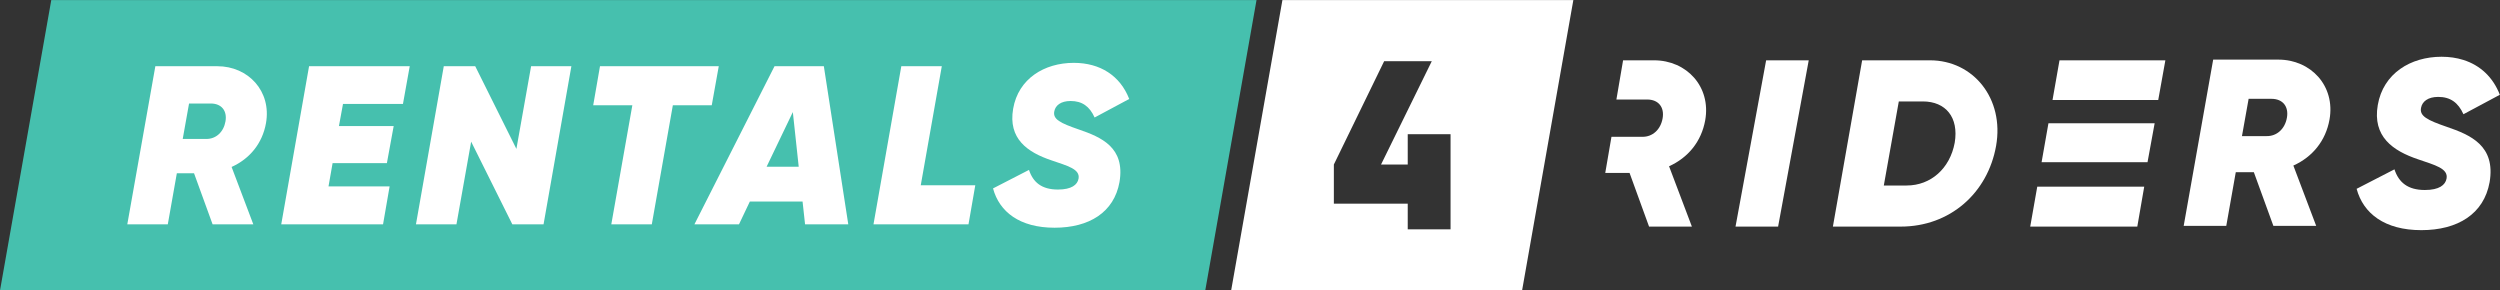
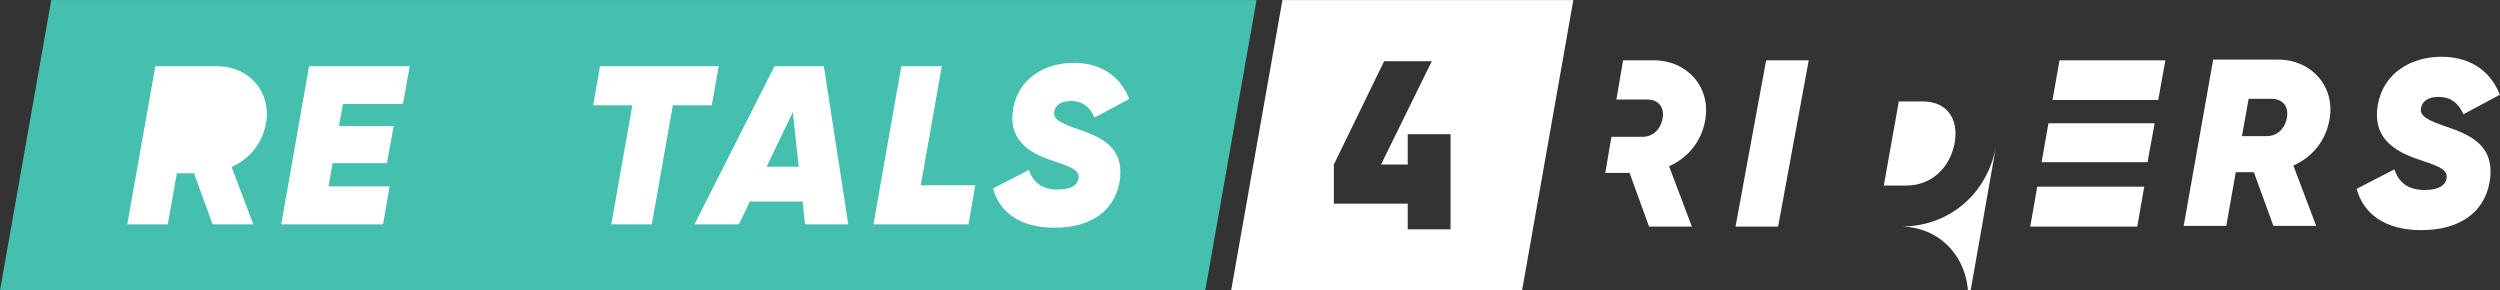
<svg xmlns="http://www.w3.org/2000/svg" version="1.1" id="svg2" xml:space="preserve" width="284" height="33" viewBox="0 0 284 33">
  <rect x="0" y="0" width="284" height="33" fill="#333333" stroke="none" />
  <defs id="defs6" />
  <g id="g10" transform="matrix(0.583,0,0,-0.582,-6.376,41.286)">
    <g id="g12" transform="scale(0.1)">
      <path d="m 2935.84,261.699 h -83.45 v 50.156 h -143.94 v 76.438 l 98.01,201.668 h 92.81 l -98.88,-201.668 h 52 v 59.109 h 83.45 z m -327.63,447.578 -99.92,-566.906 h 566.9 l 99.91,566.906 h -566.89" style="fill:#ffffff;fill-opacity:1;fill-rule:nonzero;stroke:none" id="path14" />
      <path d="m 3633.76,591.66 -59.68,-324.57 h -82.98 l 59.65,324.57 h 83.01" style="fill:#ffffff;fill-opacity:1;fill-rule:nonzero;stroke:none" id="path16" />
-       <path d="m 3856.07,511.395 h -46.81 l -29.22,-164.09 h 44.5 c 47.31,0 84.38,33.41 93.66,83.465 8.3,49.601 -17.62,80.625 -62.13,80.625 z m 142.77,-86.668 C 3982.6,332.922 3909.38,267.09 3812.96,267.09 h -132.13 l 57,324.57 h 132.13 c 84.85,0 145.11,-75.129 128.88,-166.933" style="fill:#ffffff;fill-opacity:1;fill-rule:nonzero;stroke:none" id="path18" />
+       <path d="m 3856.07,511.395 h -46.81 l -29.22,-164.09 h 44.5 c 47.31,0 84.38,33.41 93.66,83.465 8.3,49.601 -17.62,80.625 -62.13,80.625 z m 142.77,-86.668 C 3982.6,332.922 3909.38,267.09 3812.96,267.09 h -132.13 h 132.13 c 84.85,0 145.11,-75.129 128.88,-166.933" style="fill:#ffffff;fill-opacity:1;fill-rule:nonzero;stroke:none" id="path18" />
      <path d="m 4087.47,392.727 13.37,76.05 h 206.94 l -13.89,-76.05 H 4170.6 Z M 4162.29,345 h 125.18 l -13.48,-77.91 h -208.64 l 13.7,77.949 z m -53.49,169.199 13.59,77.461 h 206.3 l -13.9,-77.461 h -122.83 -83.16" style="fill:#ffffff;fill-opacity:1;fill-rule:nonzero;stroke:none" id="path20" />
      <path d="m 4909.5,486.406 c -10.22,22.735 -25.52,33.828 -49.15,33.828 -20.42,0 -31.06,-9.289 -33.37,-20.839 -3.74,-16.68 12.5,-24.61 50.06,-37.598 45.91,-15.742 95.51,-36.609 83.43,-107.996 -11.1,-62.102 -62.14,-93.656 -133.04,-93.656 -71.41,0 -113.13,32.46 -126.11,80.668 l 73.72,38.015 c 8.34,-25.488 25.98,-40.32 59.34,-40.32 27.83,0 39.87,9.746 42.2,22.273 3.71,19.934 -23.17,26.426 -55.18,37.52 -49.61,16.687 -89.47,44.512 -78.82,106.152 10.64,61.692 63.98,94.152 124.27,94.152 15.29,0 29.52,-2.113 42.51,-6.23 32.94,-10.422 57.75,-33.715 71.04,-67.988" style="fill:#ffffff;fill-opacity:1;fill-rule:nonzero;stroke:none" id="path22" />
      <path d="m 3249.36,442.363 h 59.83 c 20.42,-0.488 36.17,14.375 39.86,36.16 3.74,21.332 -7.89,36.622 -30.12,36.622 h -59.95 l 13.03,76.515 h 60.36 c 63.53,0 111.25,-51.492 99.69,-116.875 -7.43,-41.711 -33.41,-73.23 -70.47,-89.922 l 44.5,-117.773 h -83.46 l -38.01,104.797 h -47.34 l 12.08,70.476" style="fill:#ffffff;fill-opacity:1;fill-rule:nonzero;stroke:none" id="path24" />
      <path d="m 4477.92,443.723 h 47.78 c 20.39,-0.461 36.17,14.375 39.87,36.16 3.7,21.328 -7.89,36.609 -30.12,36.609 h -44.55 z m 100.15,-57.493 44.5,-117.746 h -83.42 l -38.06,104.758 h -35.22 l -18.53,-104.758 h -82.97 l 57.46,324.536 h 127.06 c 63.49,0 111.24,-51.497 99.65,-116.836 -7.4,-41.75 -33.37,-73.274 -70.47,-89.954" style="fill:#ffffff;fill-opacity:1;fill-rule:nonzero;stroke:none" id="path26" />
      <path d="M 209.285,709.258 109.359,142.344 H 2457.82 l 99.92,566.914 H 209.285" style="fill:#46c0ae;fill-opacity:1;fill-rule:nonzero;stroke:none" id="path28" />
      <path d="m 627.652,469.023 c -7.066,-39.675 -31.761,-69.636 -67.015,-85.515 l 42.316,-111.985 h -79.344 l -36.152,99.649 H 453.949 L 436.324,271.523 H 357.41 l 54.656,308.606 h 120.793 c 60.383,0 105.789,-48.93 94.793,-111.106" style="fill:#ffffff;fill-opacity:1;fill-rule:nonzero;stroke:none" id="path30" />
      <path d="M 894.547,506.484 H 777.711 l -7.914,-43.222 H 876.461 L 863.254,391.008 H 757.441 l -7.945,-45.434 H 868.547 L 855.746,271.523 H 657.379 l 54.219,308.606 h 196.156 l -13.207,-73.645" style="fill:#ffffff;fill-opacity:1;fill-rule:nonzero;stroke:none" id="path32" />
-       <path d="m 1168.49,271.523 h -60.85 l -80.22,161.368 -28.65,-161.368 h -78.911 l 54.219,308.606 h 61.282 l 80.22,-161.367 28.65,161.367 h 78.48 l -54.22,-308.606" style="fill:#ffffff;fill-opacity:1;fill-rule:nonzero;stroke:none" id="path34" />
      <path d="m 1379.42,271.523 h -78.91 l 40.98,232.332 h -76.26 l 13.23,76.274 h 231.44 l -13.67,-76.274 h -75.82 l -40.99,-232.332" style="fill:#ffffff;fill-opacity:1;fill-rule:nonzero;stroke:none" id="path36" />
      <path d="m 1678.05,271.523 -4.86,44.512 h -102.7 l -21.17,-44.512 h -86.85 l 156.07,308.606 h 96.1 l 47.62,-308.606 h -84.21" style="fill:#ffffff;fill-opacity:1;fill-rule:nonzero;stroke:none" id="path38" />
      <path d="m 1996.52,271.523 h -185.13 l 54.22,308.606 h 78.9 l -41,-232.336 h 106.24 l -13.23,-76.27" style="fill:#ffffff;fill-opacity:1;fill-rule:nonzero;stroke:none" id="path40" />
      <path d="m 2211.39,456.688 c 43.63,-15.008 90.81,-34.84 79.34,-102.735 -10.58,-59.043 -59.07,-89.058 -126.52,-89.058 -67.89,0 -107.56,30.886 -119.89,76.726 l 70.06,36.121 c 7.94,-24.195 24.7,-38.328 56.44,-38.328 26.46,0 37.92,9.246 40.13,21.172 3.52,18.965 -22.05,25.129 -52.47,35.715 -47.18,15.828 -85.08,42.293 -74.95,100.933 10.15,58.633 60.84,89.465 118.14,89.465 51.6,0 90.38,-25.129 108.02,-70.5 l -67.44,-36.179 c -9.72,21.628 -24.26,32.214 -46.75,32.214 -19.39,0 -29.52,-8.836 -31.73,-19.832 -3.52,-15.879 11.9,-23.379 47.62,-35.714" style="fill:#ffffff;fill-opacity:1;fill-rule:nonzero;stroke:none" id="path42" />
-       <path d="m 520.063,507.355 h -42.321 l -12.336,-69.171 h 45.407 c 19.402,-0.457 34.382,13.613 37.921,34.382 3.524,20.247 -7.496,34.789 -28.671,34.789" style="fill:#46c0ae;fill-opacity:1;fill-rule:nonzero;stroke:none" id="path44" />
      <path d="m 1603.1,383.918 h 62.59 l -11.46,106.687 z" style="fill:#46c0ae;fill-opacity:1;fill-rule:nonzero;stroke:none" id="path46" />
    </g>
  </g>
</svg>